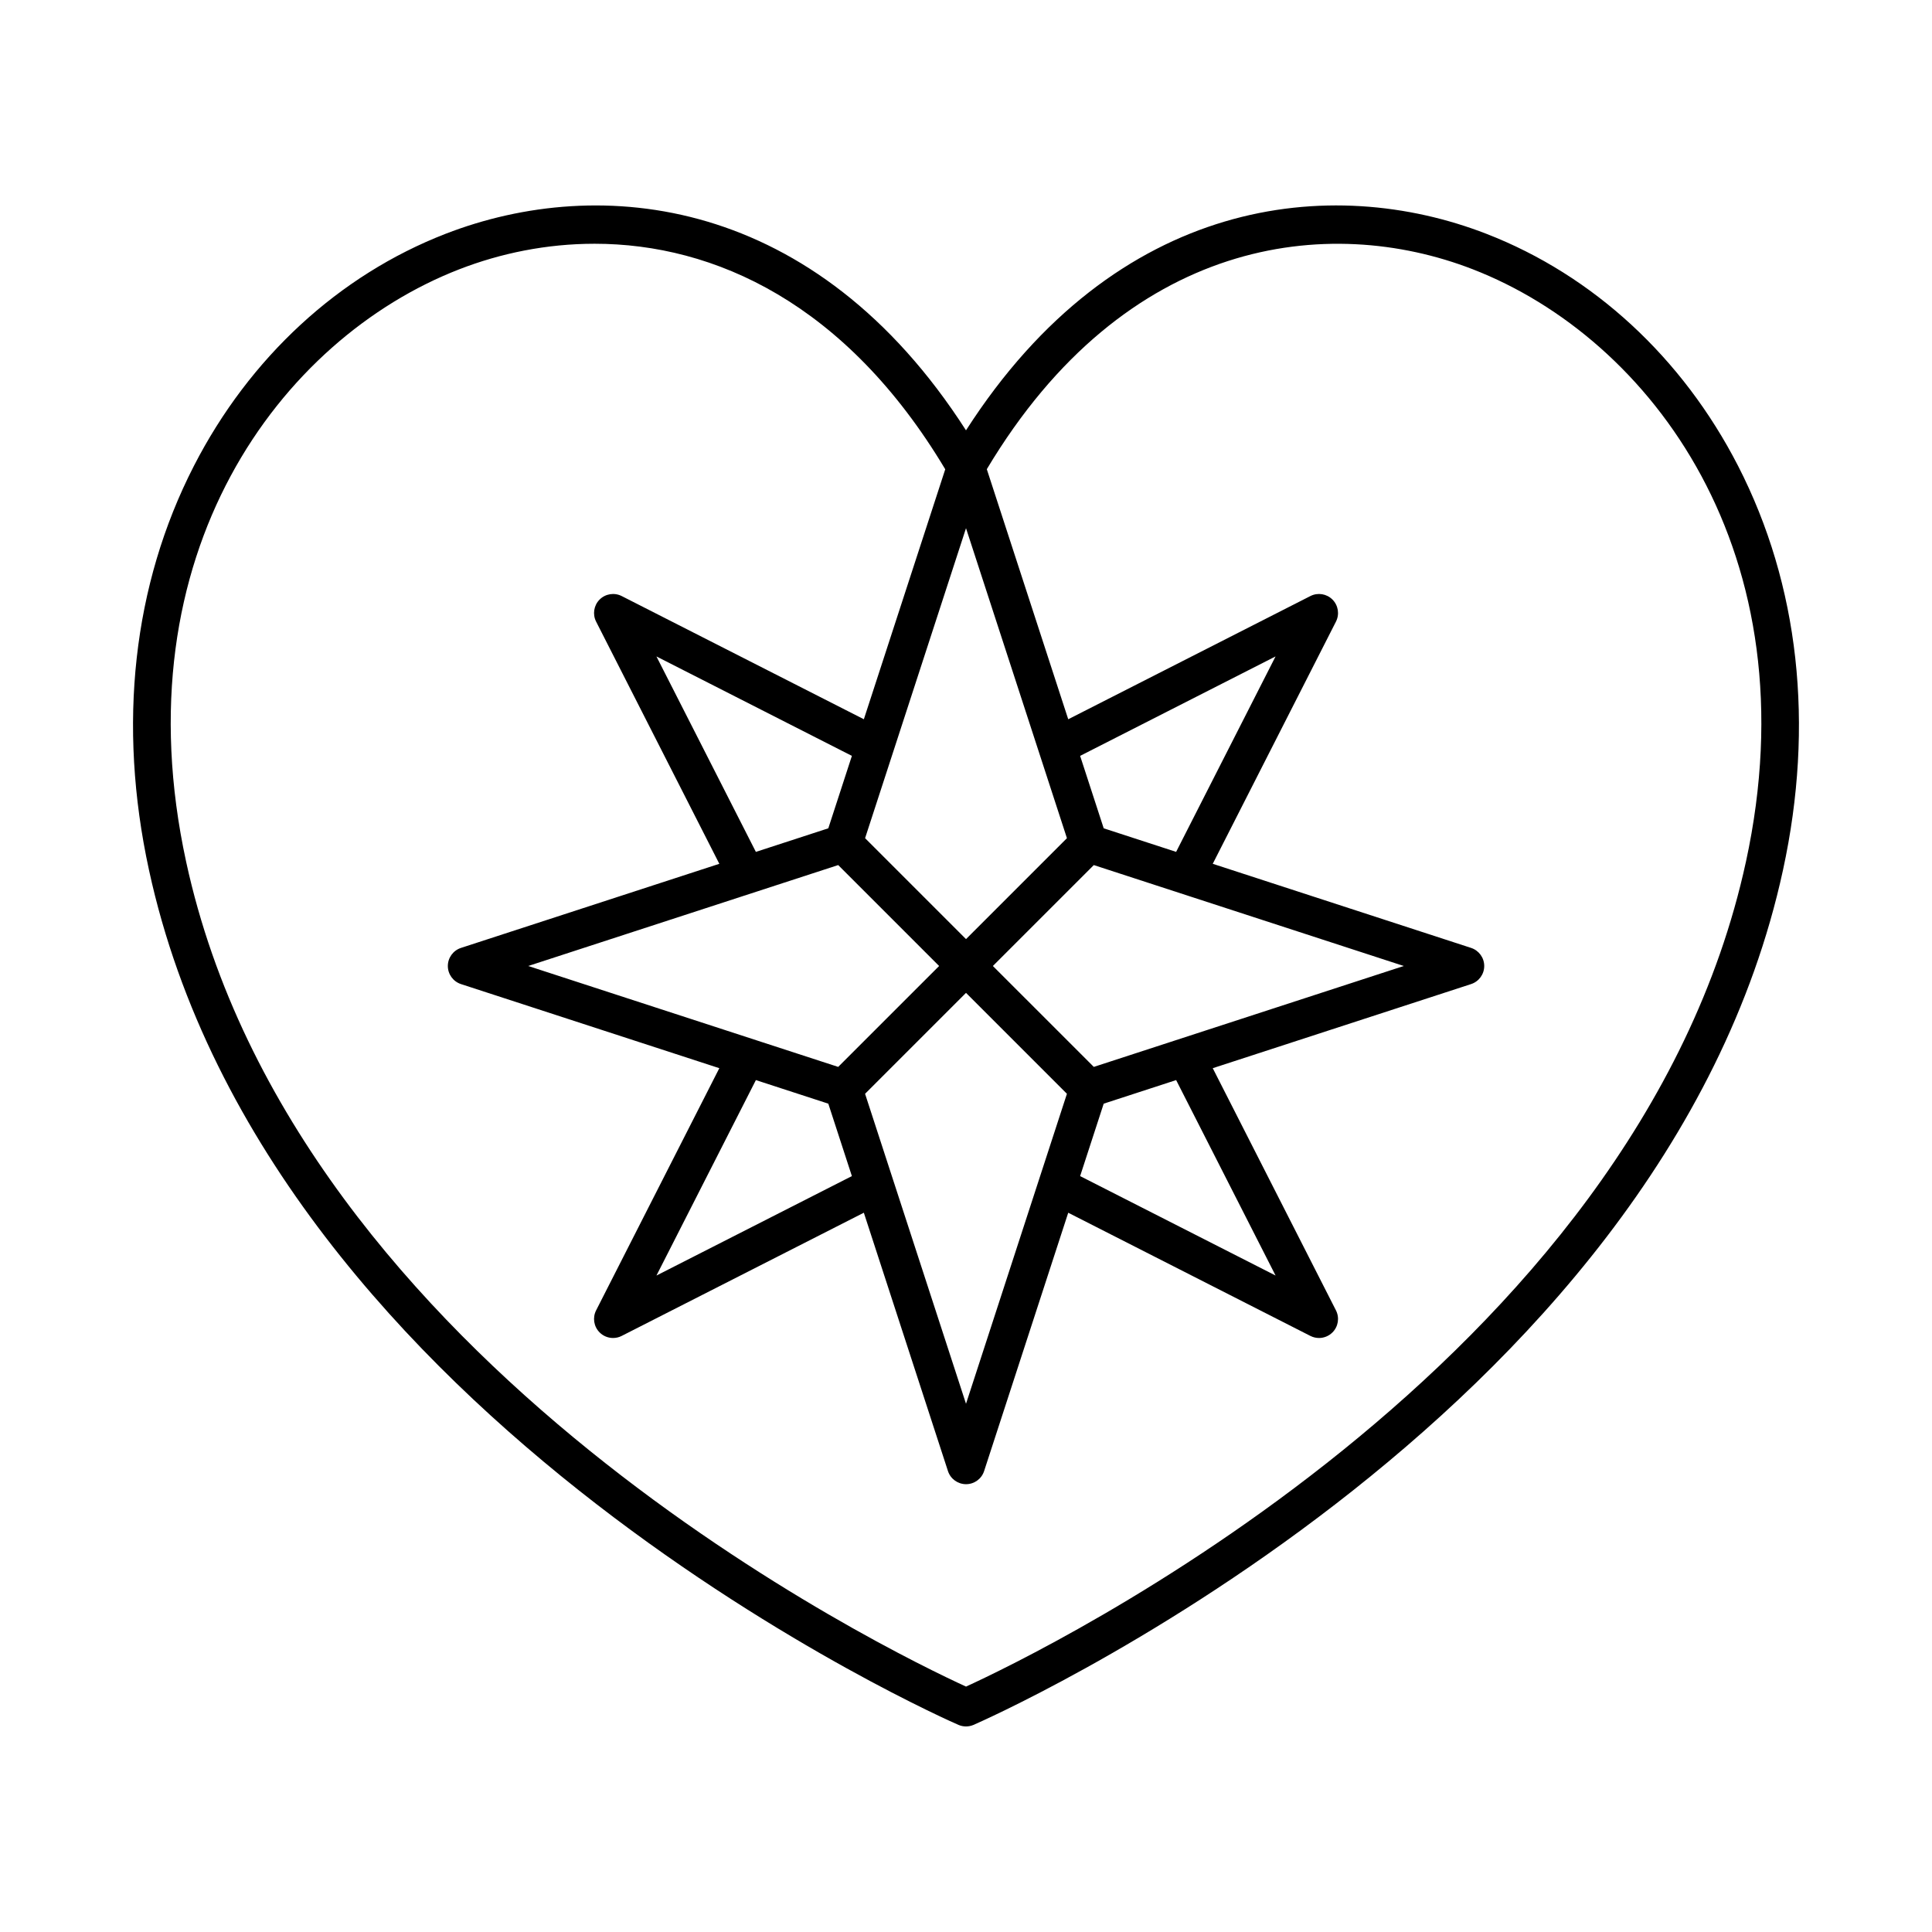
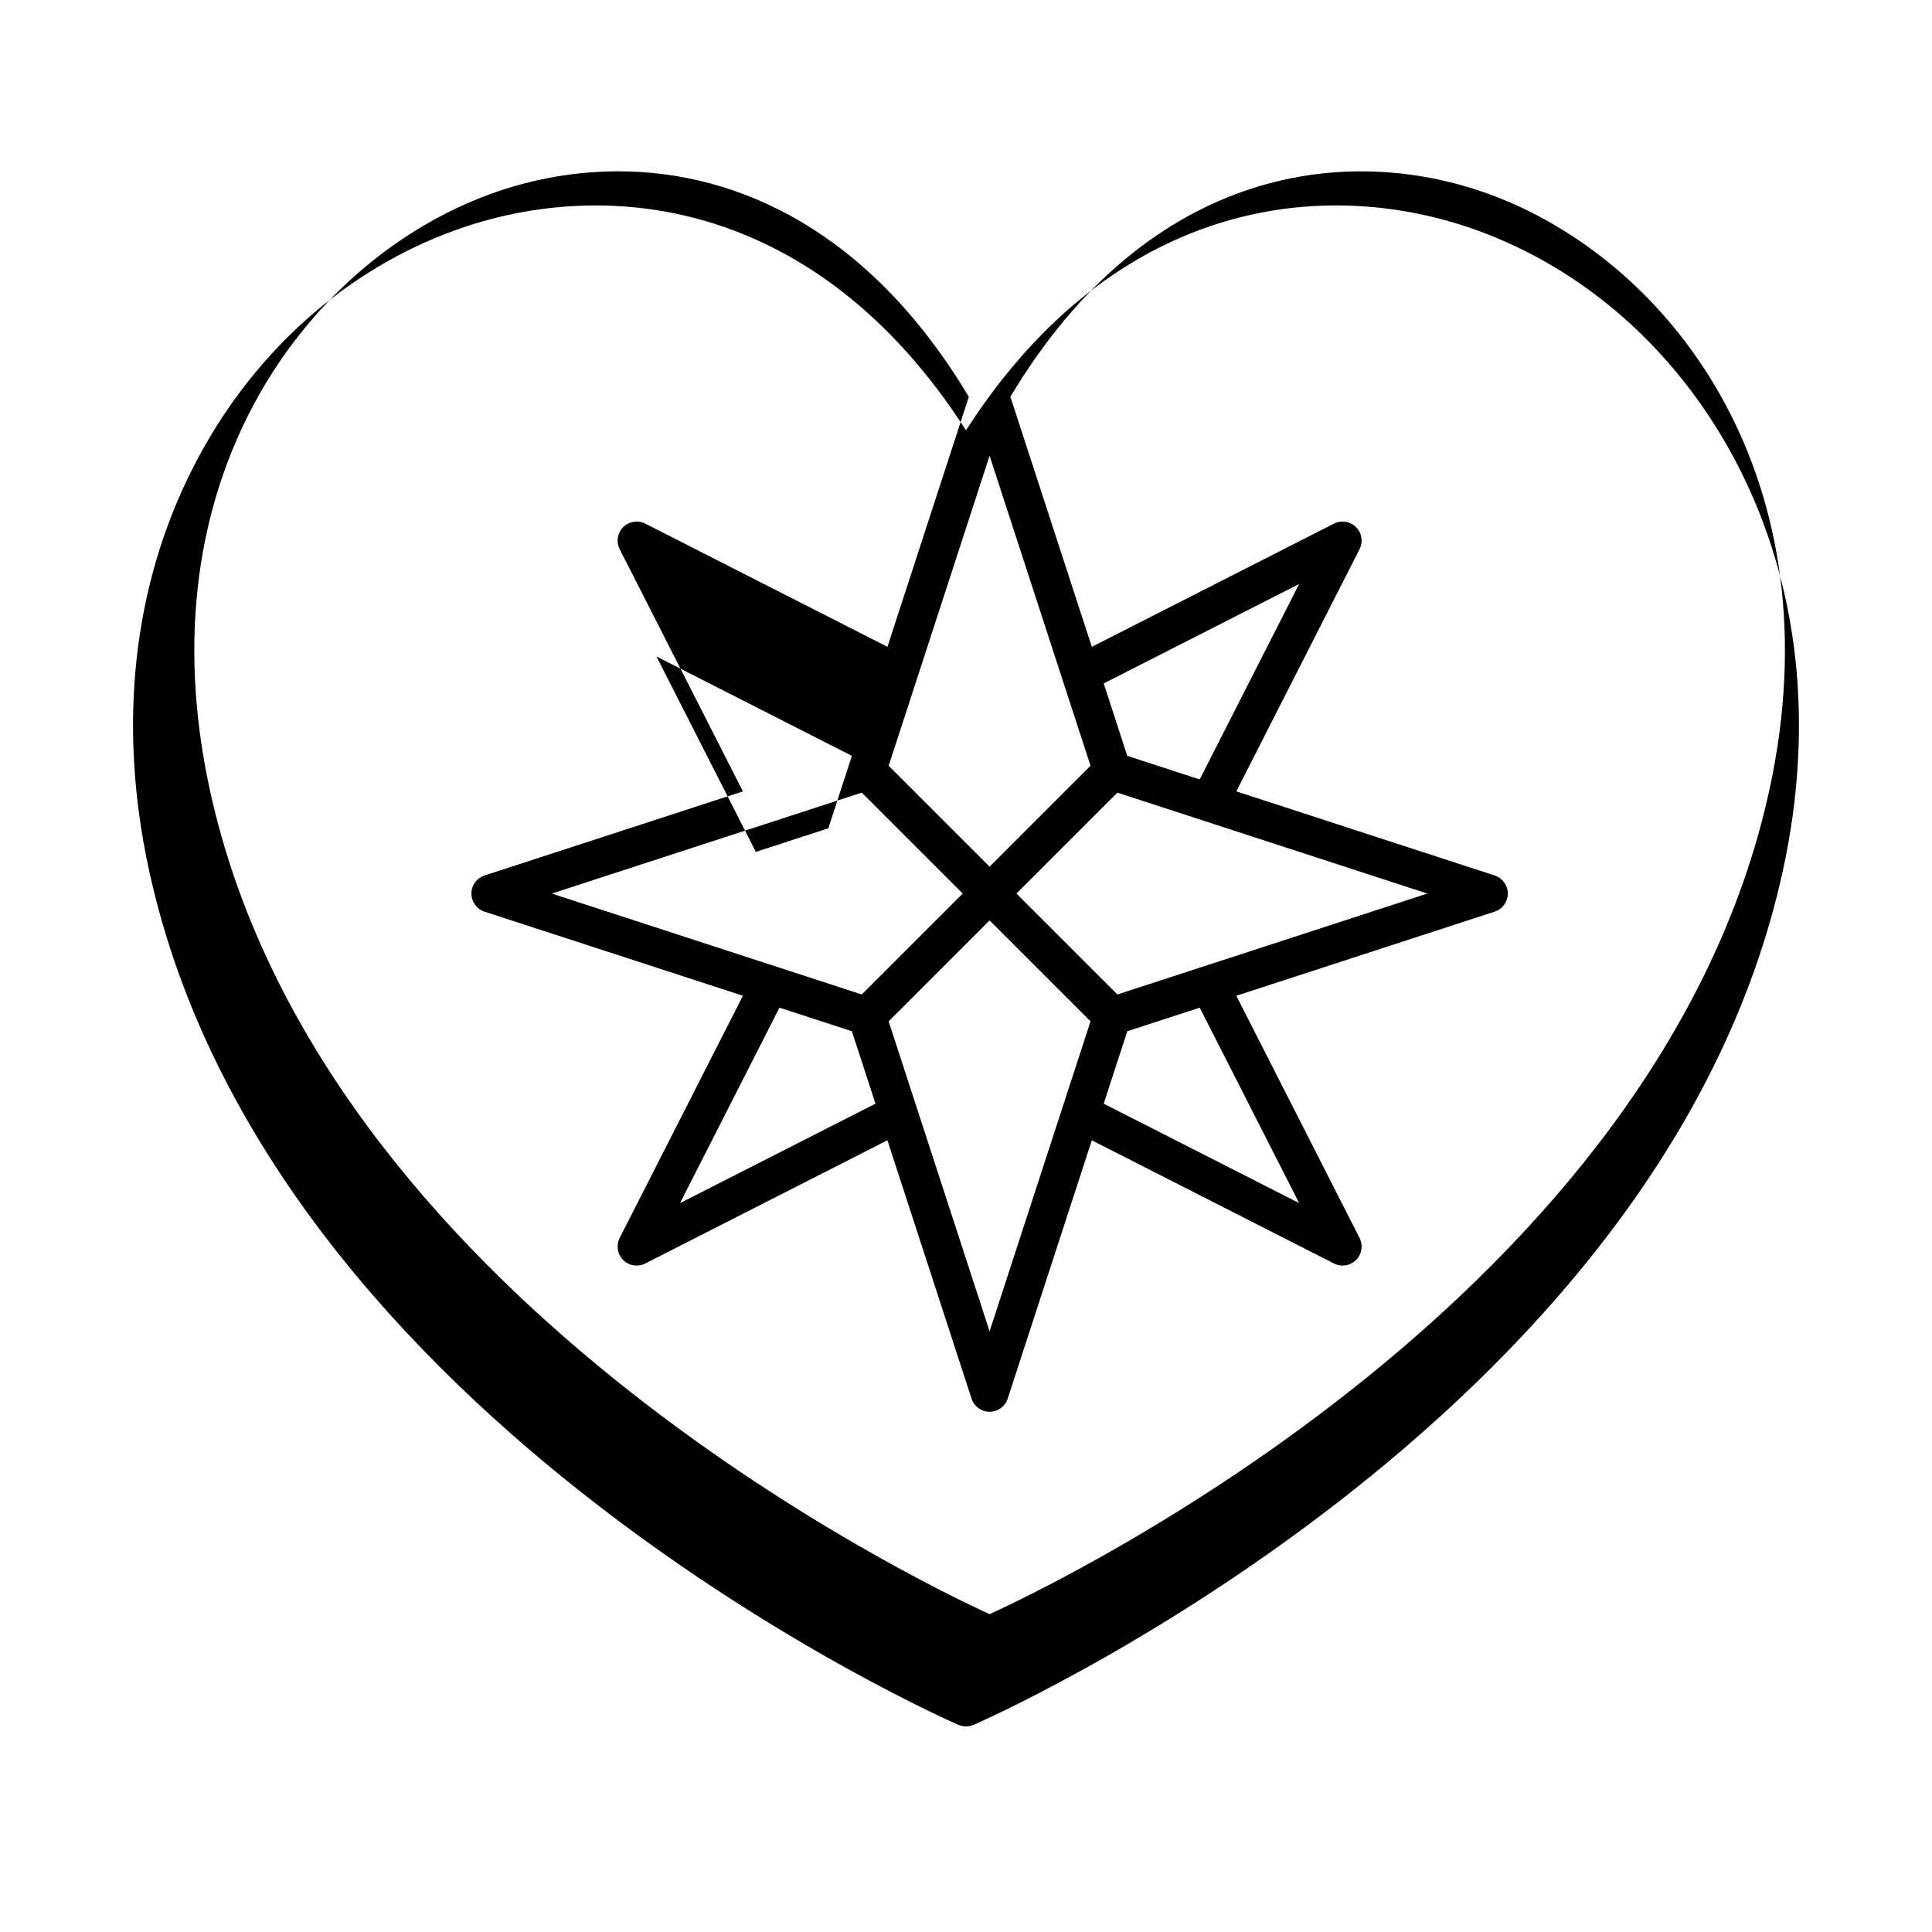
<svg xmlns="http://www.w3.org/2000/svg" fill="#000000" width="800px" height="800px" version="1.1" viewBox="144 144 512 512">
-   <path d="m537.93 205.97c-41.043-15.934-98.051-10.082-137.93 52.074-39.895-62.168-96.906-67.992-137.94-52.074-28.273 10.973-51.957 32.816-66.68 61.516-16.156 31.488-20.273 68.52-11.898 107.08 31.84 146.7 212.71 225.77 214.53 226.55 0.637 0.27 1.309 0.41 1.988 0.41 0.676 0 1.352-0.137 1.984-0.41 1.824-0.781 182.68-79.852 214.53-226.55 8.375-38.562 4.258-75.59-11.902-107.09-14.727-28.691-38.41-50.535-66.688-61.508zm-174.42 157.54-19.195 6.25-26.352-51.797 51.797 26.352zm2.621 9.742 26.746 26.746-26.746 26.742-82.148-26.742zm-2.621 63.23 6.25 19.195-51.793 26.355 26.352-51.797zm9.742-2.617 26.75-26.746 26.746 26.746-26.746 82.148zm63.242 2.617 19.195-6.25 26.352 51.797-51.797-26.352zm-2.625-9.742-26.746-26.742 26.746-26.742 82.148 26.742zm2.625-63.23-6.25-19.195 51.793-26.355-26.352 51.797zm-9.746 2.617-26.746 26.746-26.746-26.746 26.746-82.148zm179.93 6.297c-28.977 133.42-187.05 209.56-206.67 218.54-19.625-8.98-177.71-85.117-206.67-218.54-17.746-81.73 25.078-138.71 72.379-157.06 10.941-4.246 23.141-6.766 35.848-6.766 31.758 0 66.656 15.812 92.934 59.77l-21.57 66.242-64.176-32.648c-1.949-0.984-4.309-0.613-5.852 0.93-1.539 1.543-1.914 3.902-0.926 5.848l32.652 64.18-68.465 22.289c-2.078 0.68-3.481 2.613-3.481 4.793s1.406 4.113 3.477 4.793l68.469 22.289-32.652 64.18c-0.988 1.941-0.613 4.305 0.926 5.844 0.965 0.969 2.254 1.477 3.566 1.477 0.773 0 1.559-0.176 2.281-0.547l64.176-32.652 22.293 68.465c0.676 2.074 2.609 3.477 4.793 3.477s4.117-1.402 4.789-3.477l22.293-68.461 64.176 32.648c0.727 0.367 1.508 0.547 2.281 0.547 1.309 0 2.598-0.508 3.566-1.477 1.543-1.539 1.914-3.902 0.926-5.844l-32.652-64.18 68.465-22.289c2.078-0.68 3.481-2.613 3.481-4.793s-1.406-4.113-3.477-4.793l-68.469-22.289 32.652-64.18c0.988-1.945 0.617-4.305-0.926-5.848-1.539-1.543-3.898-1.922-5.848-0.93l-64.176 32.652-21.578-66.27c36.785-61.547 90.496-67.828 128.78-52.984 47.301 18.355 90.133 75.332 72.387 157.07z" />
+   <path d="m537.93 205.97c-41.043-15.934-98.051-10.082-137.93 52.074-39.895-62.168-96.906-67.992-137.94-52.074-28.273 10.973-51.957 32.816-66.68 61.516-16.156 31.488-20.273 68.52-11.898 107.08 31.84 146.7 212.71 225.77 214.53 226.55 0.637 0.27 1.309 0.41 1.988 0.41 0.676 0 1.352-0.137 1.984-0.41 1.824-0.781 182.68-79.852 214.53-226.55 8.375-38.562 4.258-75.59-11.902-107.09-14.727-28.691-38.41-50.535-66.688-61.508zm-174.42 157.54-19.195 6.25-26.352-51.797 51.797 26.352m2.621 9.742 26.746 26.746-26.746 26.742-82.148-26.742zm-2.621 63.23 6.25 19.195-51.793 26.355 26.352-51.797zm9.742-2.617 26.75-26.746 26.746 26.746-26.746 82.148zm63.242 2.617 19.195-6.25 26.352 51.797-51.797-26.352zm-2.625-9.742-26.746-26.742 26.746-26.742 82.148 26.742zm2.625-63.23-6.25-19.195 51.793-26.355-26.352 51.797zm-9.746 2.617-26.746 26.746-26.746-26.746 26.746-82.148zm179.93 6.297c-28.977 133.42-187.05 209.56-206.67 218.54-19.625-8.98-177.71-85.117-206.67-218.54-17.746-81.73 25.078-138.71 72.379-157.06 10.941-4.246 23.141-6.766 35.848-6.766 31.758 0 66.656 15.812 92.934 59.77l-21.57 66.242-64.176-32.648c-1.949-0.984-4.309-0.613-5.852 0.93-1.539 1.543-1.914 3.902-0.926 5.848l32.652 64.18-68.465 22.289c-2.078 0.68-3.481 2.613-3.481 4.793s1.406 4.113 3.477 4.793l68.469 22.289-32.652 64.18c-0.988 1.941-0.613 4.305 0.926 5.844 0.965 0.969 2.254 1.477 3.566 1.477 0.773 0 1.559-0.176 2.281-0.547l64.176-32.652 22.293 68.465c0.676 2.074 2.609 3.477 4.793 3.477s4.117-1.402 4.789-3.477l22.293-68.461 64.176 32.648c0.727 0.367 1.508 0.547 2.281 0.547 1.309 0 2.598-0.508 3.566-1.477 1.543-1.539 1.914-3.902 0.926-5.844l-32.652-64.18 68.465-22.289c2.078-0.68 3.481-2.613 3.481-4.793s-1.406-4.113-3.477-4.793l-68.469-22.289 32.652-64.18c0.988-1.945 0.617-4.305-0.926-5.848-1.539-1.543-3.898-1.922-5.848-0.93l-64.176 32.652-21.578-66.27c36.785-61.547 90.496-67.828 128.78-52.984 47.301 18.355 90.133 75.332 72.387 157.07z" />
</svg>